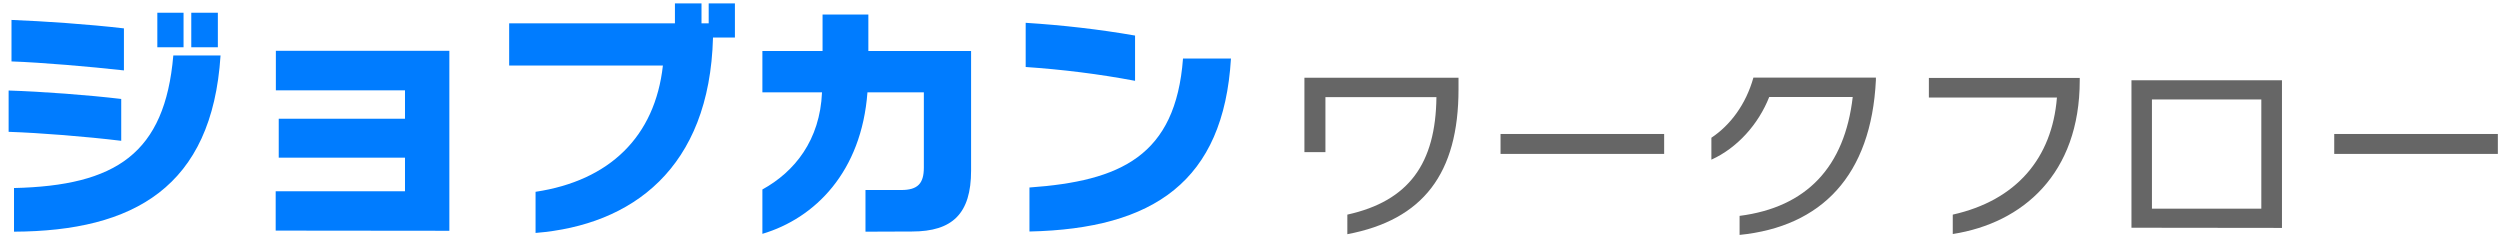
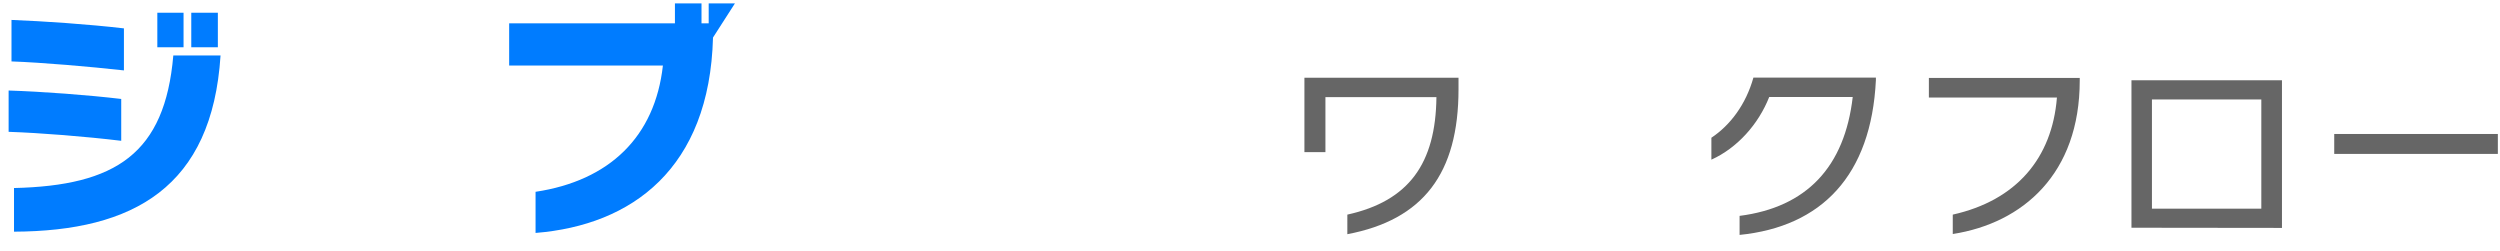
<svg xmlns="http://www.w3.org/2000/svg" height="140" id="_20211224_ol" style="enable-background:new 0 0 1392 140;" version="1.1" viewBox="0 0 1392 140" width="1392" x="0px" y="0px">
  <style type="text/css">
  .st0{fill:#007CFF;}
	.st1{fill:#666666;}
 </style>
  <path class="st0" d="M67.5,78.4C47.6,76,22.6,74,4.8,73.4v-23C23.6,51,49,52.9,67.5,55.1V78.4z M69,39.2c-19-2.1-45.6-4.4-62.6-5  V11.1c18,0.7,42.9,2.4,62.6,4.7V39.2z M7.7,104.7c56.9-1.3,84.1-19.2,88.8-73.8h26.3c-4.7,73.3-48.4,97.8-115,98.1V104.7z   M87.6,26.3V7.1h14.6v19.2H87.6z M106.5,26.3V7.1h14.8v19.2H106.5z" />
-   <path class="st0" d="M153.5,128.4v-21.9h72V87.8h-70.3V66.1h70.3V50.3h-71.9v-22h96.6v100.2L153.5,128.4z" />
-   <path class="st0" d="M397,20.9c-1.9,73-45.2,104.5-98.8,108.8v-22.9c41.2-6.2,66.5-30.7,70.9-70.3h-85.6V13h92.3V1.9h14.8V13h4V1.9  h14.6v19L397,20.9z" />
-   <path class="st0" d="M481.9,129v-23.2h19.9c9.2,0,12.6-3.6,12.6-12.5V51.4h-31.4c-3.3,44.3-29.2,70.1-58.5,78.8v-24.7  c18-9.9,32.1-27.5,33.2-54.1h-33.2v-23H458V8.1h25.5v20.3h57.2V95c0,24-10.4,33.9-32.9,33.9L481.9,129z" />
-   <path class="st0" d="M632,45c-20.1-3.8-40.5-6.3-60.9-7.7V12.7c20.4,1.3,40.8,3.6,60.9,7.1V45z M573.2,104.4  c50.7-3.6,81.4-17.5,85.5-71.8h26.7c-4.1,68.3-43,94.8-112.2,96.3V104.4z" />
+   <path class="st0" d="M397,20.9c-1.9,73-45.2,104.5-98.8,108.8v-22.9c41.2-6.2,66.5-30.7,70.9-70.3h-85.6V13h92.3V1.9h14.8V13h4V1.9  h14.6L397,20.9z" />
  <path class="st1" d="M750.2,119.5c34.4-7.6,49.2-28.6,49.6-65.4H738v30.6h-11.7V43.3h85.8v6.4c0,46.9-19.7,72.7-61.9,80.7V119.5z" />
-   <path class="st1" d="M835.5,85.7V74.6h91.1v11.1H835.5z" />
  <path class="st1" d="M968.6,120.2c37.4-4.8,58.5-27.3,63-66.2h-46.5c-6,15.2-17.8,28.4-32.2,34.9V76.7c10.5-7,19.2-18.5,23.4-33.5  h68.2v1.4c-2.6,53.1-30.2,81.6-75.9,86.2V120.2z" />
  <path class="st1" d="M1087.3,119.5c35.3-7.9,55.3-31.3,58-65.2H1074V43.4h84v1.4c0,51.9-31.6,79.4-70.7,85.5L1087.3,119.5z" />
  <path class="st1" d="M1186.8,126.8V44.7h83.8v82.2L1186.8,126.8z M1259.1,55.4h-60.9v60.8h60.9V55.4z" />
  <path class="st1" d="M1299.7,85.7V74.6h91.1v11.1H1299.7z" />
</svg>